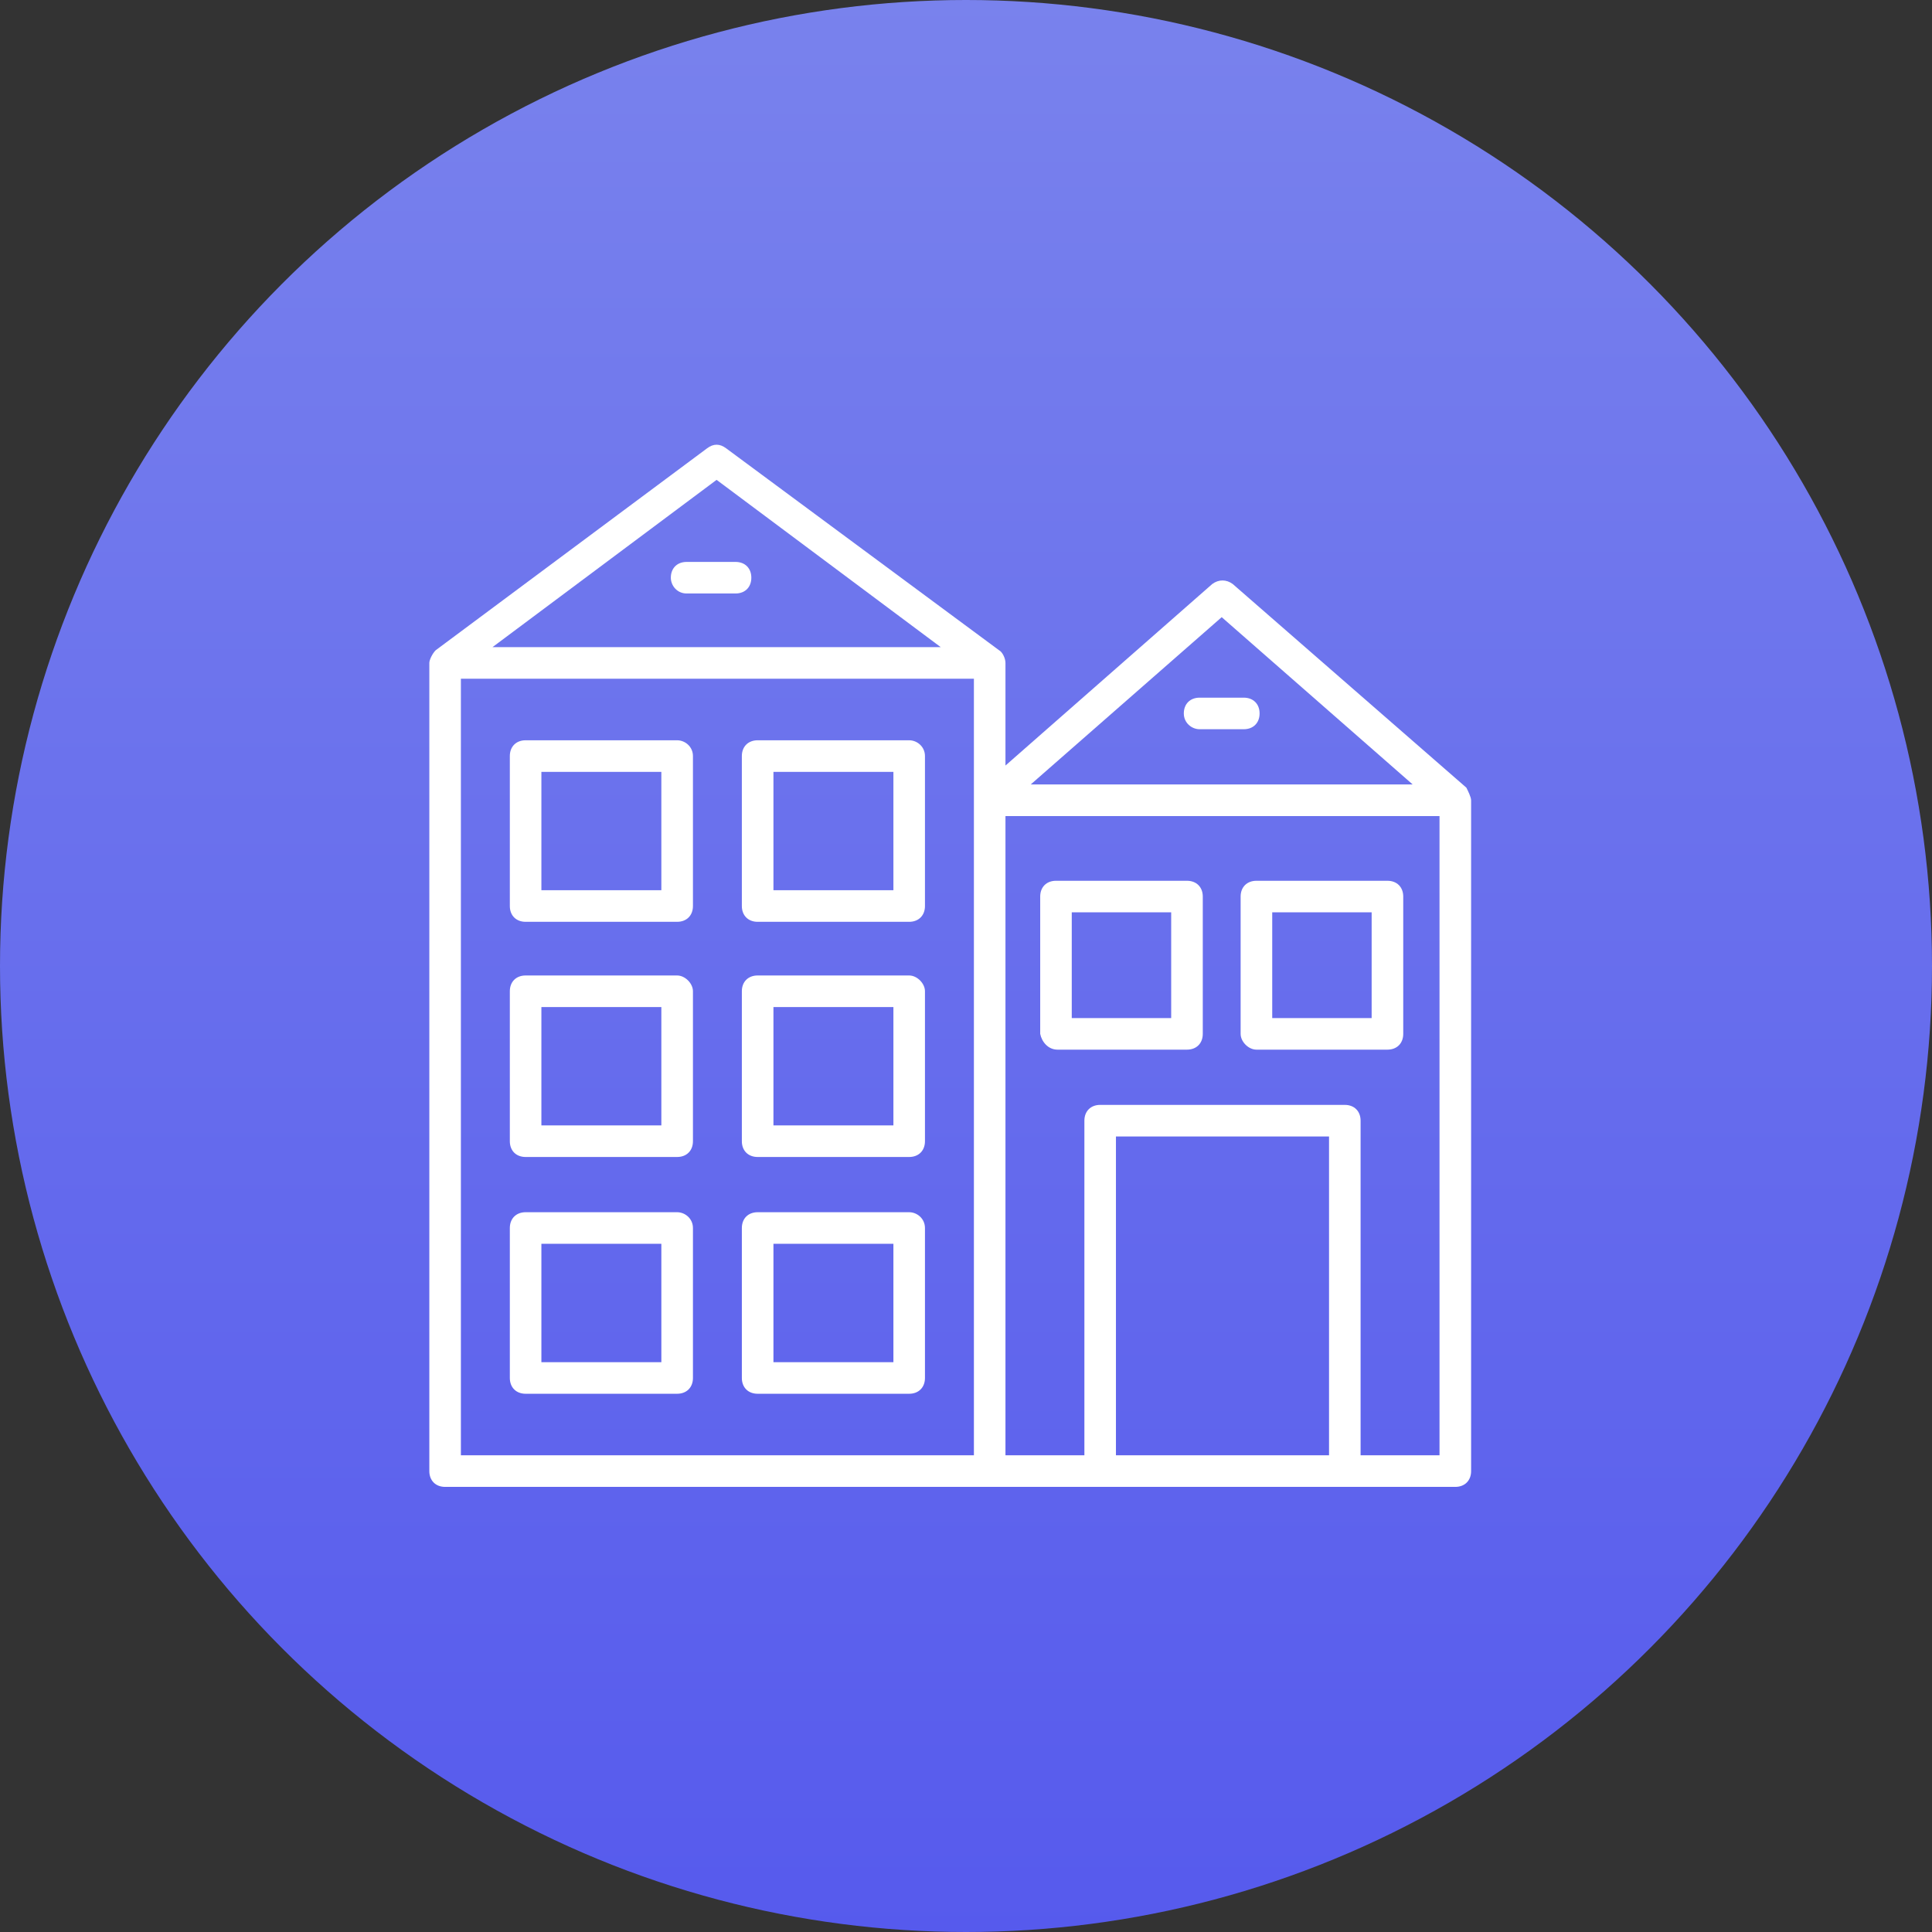
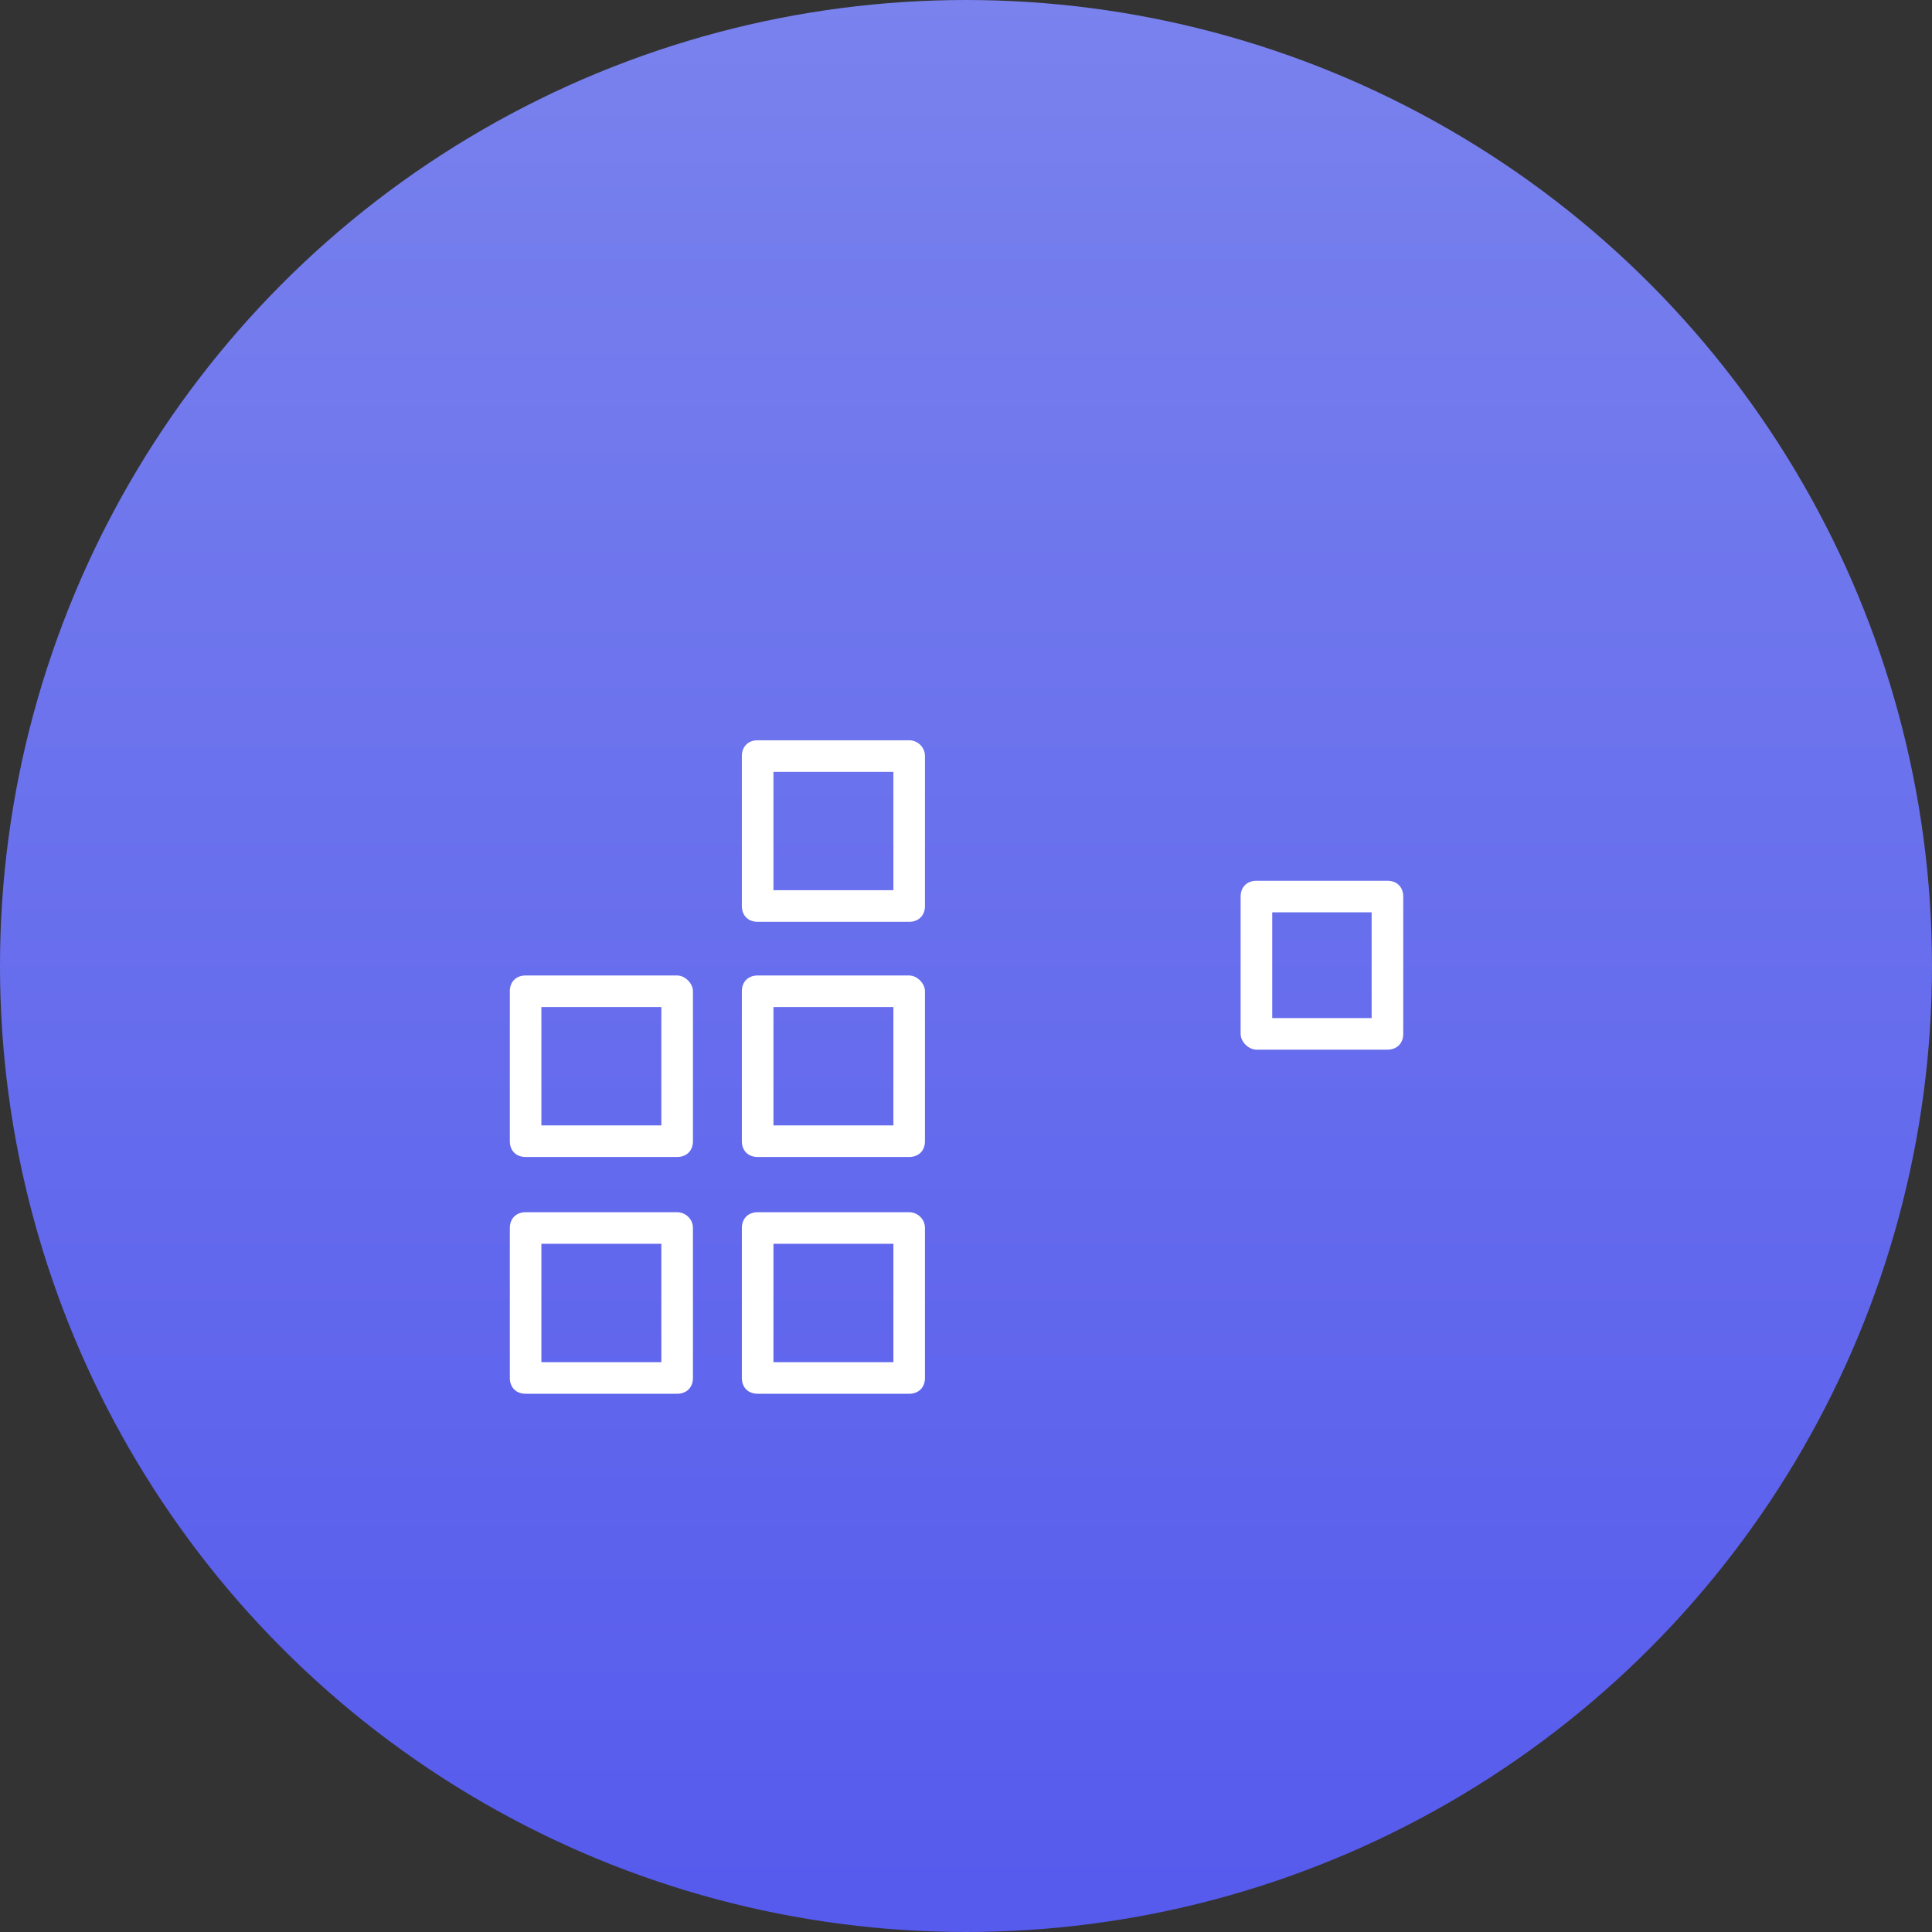
<svg xmlns="http://www.w3.org/2000/svg" width="54px" height="54px" viewBox="0 0 54 54" version="1.1">
  <rect x="0" y="0" width="54" height="54" fill="#333333" stroke="none" />
  <title>P&amp;C</title>
  <desc>Created with Sketch.</desc>
  <defs>
    <linearGradient x1="50%" y1="0%" x2="50%" y2="100%" id="linearGradient-1">
      <stop stop-color="#7982ED" offset="0%" />
      <stop stop-color="#565AED" offset="100%" />
    </linearGradient>
  </defs>
  <g id="Product" stroke="none" stroke-width="1" fill="none" fill-rule="evenodd">
    <g id="PRODUCT-PAGE---ACP" transform="translate(-94, -4051)">
      <g id="P&amp;C" transform="translate(94, 4051)">
        <circle id="Oval-Copy-29" fill="url(#linearGradient-1)" cx="27" cy="27" r="27" />
        <g id="noun_property_1374682" transform="translate(12, 12)" fill="#FFFFFF" fill-rule="nonzero">
          <g id="Group">
-             <path d="M28.985,10.015 L22.456,4.324 C22.279,4.191 22.059,4.191 21.882,4.324 L16.103,9.397 L16.103,6.529 C16.103,6.397 16.015,6.221 15.926,6.176 L8.294,0.529 C8.118,0.397 7.941,0.397 7.765,0.529 L0.176,6.176 C0.088,6.265 0,6.441 0,6.529 L0,29.118 C0,29.382 0.176,29.559 0.441,29.559 C4.765,29.559 25.5,29.559 28.676,29.559 C28.941,29.559 29.118,29.382 29.118,29.118 L29.118,10.368 C29.118,10.279 29.029,10.103 28.985,10.015 Z M22.147,5.25 L27.485,9.926 L16.809,9.926 L22.147,5.25 Z M8.029,1.412 L14.294,6.088 L1.765,6.088 L8.029,1.412 Z M0.882,6.971 L15.221,6.971 C15.221,11.471 15.221,24.132 15.221,28.676 L0.882,28.676 L0.882,6.971 Z M19.191,28.676 L19.191,19.765 L25.147,19.765 L25.147,28.676 L19.191,28.676 Z M28.235,28.676 L26.029,28.676 L26.029,19.324 C26.029,19.059 25.853,18.882 25.588,18.882 L18.75,18.882 C18.485,18.882 18.309,19.059 18.309,19.324 L18.309,28.676 L16.103,28.676 L16.103,10.809 L28.235,10.809 L28.235,28.676 Z" id="Shape" />
-             <path d="M6.926,8.691 L2.691,8.691 C2.426,8.691 2.25,8.868 2.25,9.132 L2.25,13.324 C2.25,13.588 2.426,13.765 2.691,13.765 L6.926,13.765 C7.191,13.765 7.368,13.588 7.368,13.324 L7.368,9.132 C7.368,8.868 7.147,8.691 6.926,8.691 Z M6.485,12.882 L3.132,12.882 L3.132,9.574 L6.485,9.574 L6.485,12.882 Z" id="Shape" />
            <path d="M13.412,8.691 L9.176,8.691 C8.912,8.691 8.735,8.868 8.735,9.132 L8.735,13.324 C8.735,13.588 8.912,13.765 9.176,13.765 L13.412,13.765 C13.676,13.765 13.853,13.588 13.853,13.324 L13.853,9.132 C13.853,8.868 13.632,8.691 13.412,8.691 Z M12.971,12.882 L9.618,12.882 L9.618,9.574 L12.971,9.574 L12.971,12.882 Z" id="Shape" />
-             <path d="M17.559,17.338 L21.176,17.338 C21.441,17.338 21.618,17.162 21.618,16.897 L21.618,13.059 C21.618,12.794 21.441,12.618 21.176,12.618 L17.515,12.618 C17.25,12.618 17.074,12.794 17.074,13.059 L17.074,16.897 C17.118,17.118 17.294,17.338 17.559,17.338 Z M18,13.5 L20.735,13.5 L20.735,16.456 L17.956,16.456 L17.956,13.5 L18,13.5 Z" id="Shape" />
            <path d="M23.118,17.338 L26.779,17.338 C27.044,17.338 27.221,17.162 27.221,16.897 L27.221,13.059 C27.221,12.794 27.044,12.618 26.779,12.618 L23.118,12.618 C22.853,12.618 22.676,12.794 22.676,13.059 L22.676,16.897 C22.676,17.118 22.897,17.338 23.118,17.338 Z M23.559,13.5 L26.338,13.5 L26.338,16.456 L23.559,16.456 L23.559,13.5 Z" id="Shape" />
            <path d="M6.926,15.265 L2.691,15.265 C2.426,15.265 2.25,15.441 2.25,15.706 L2.25,19.897 C2.25,20.162 2.426,20.338 2.691,20.338 L6.926,20.338 C7.191,20.338 7.368,20.162 7.368,19.897 L7.368,15.706 C7.368,15.485 7.147,15.265 6.926,15.265 Z M6.485,19.456 L3.132,19.456 L3.132,16.147 L6.485,16.147 L6.485,19.456 Z" id="Shape" />
            <path d="M13.412,15.265 L9.176,15.265 C8.912,15.265 8.735,15.441 8.735,15.706 L8.735,19.897 C8.735,20.162 8.912,20.338 9.176,20.338 L13.412,20.338 C13.676,20.338 13.853,20.162 13.853,19.897 L13.853,15.706 C13.853,15.485 13.632,15.265 13.412,15.265 Z M12.971,19.456 L9.618,19.456 L9.618,16.147 L12.971,16.147 L12.971,19.456 Z" id="Shape" />
            <path d="M6.926,21.882 L2.691,21.882 C2.426,21.882 2.25,22.059 2.25,22.324 L2.25,26.515 C2.25,26.779 2.426,26.956 2.691,26.956 L6.926,26.956 C7.191,26.956 7.368,26.779 7.368,26.515 L7.368,22.324 C7.368,22.059 7.147,21.882 6.926,21.882 Z M6.485,26.074 L3.132,26.074 L3.132,22.765 L6.485,22.765 L6.485,26.074 Z" id="Shape" />
            <path d="M13.412,21.882 L9.176,21.882 C8.912,21.882 8.735,22.059 8.735,22.324 L8.735,26.515 C8.735,26.779 8.912,26.956 9.176,26.956 L13.412,26.956 C13.676,26.956 13.853,26.779 13.853,26.515 L13.853,22.324 C13.853,22.059 13.632,21.882 13.412,21.882 Z M12.971,26.074 L9.618,26.074 L9.618,22.765 L12.971,22.765 L12.971,26.074 Z" id="Shape" />
-             <path d="M7.191,4.588 L8.559,4.588 C8.824,4.588 9,4.412 9,4.147 C9,3.882 8.824,3.706 8.559,3.706 L7.191,3.706 C6.926,3.706 6.75,3.882 6.75,4.147 C6.75,4.368 6.926,4.588 7.191,4.588 Z" id="Path" />
-             <path d="M21.529,8.382 L22.765,8.382 C23.029,8.382 23.206,8.206 23.206,7.941 C23.206,7.676 23.029,7.5 22.765,7.5 L21.529,7.5 C21.265,7.5 21.088,7.676 21.088,7.941 C21.088,8.206 21.309,8.382 21.529,8.382 Z" id="Path" />
          </g>
        </g>
      </g>
    </g>
  </g>
</svg>